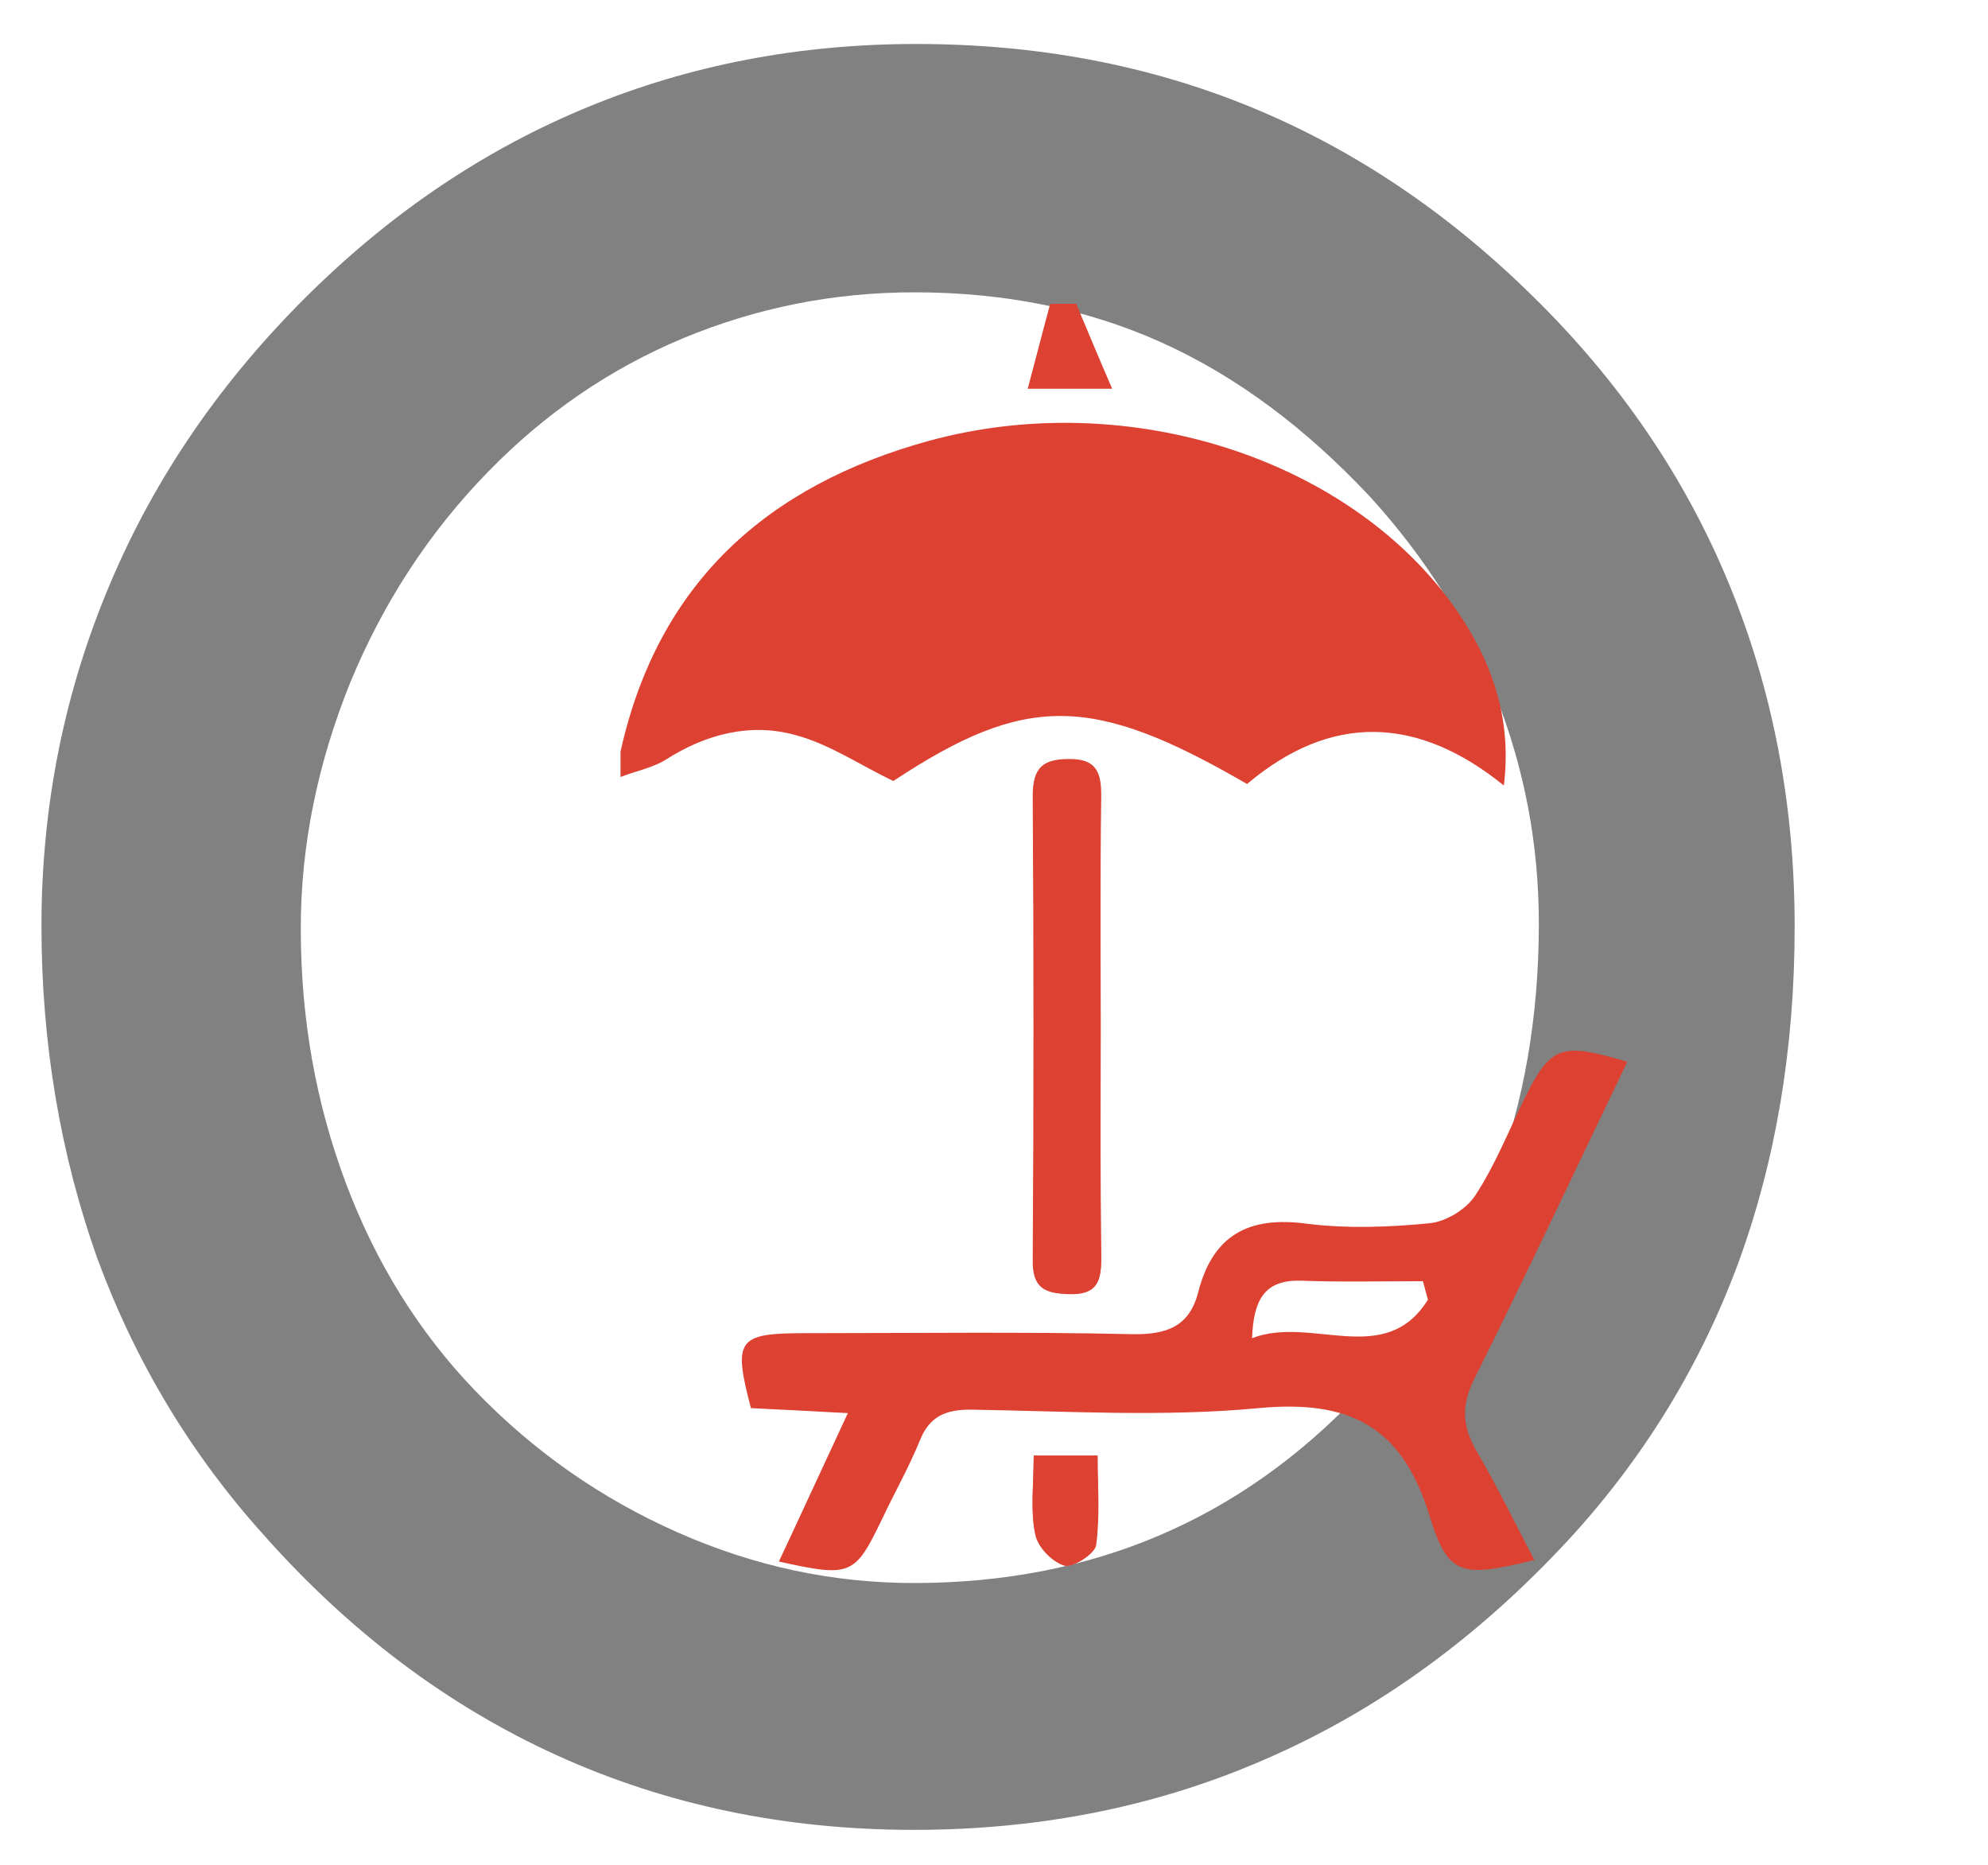
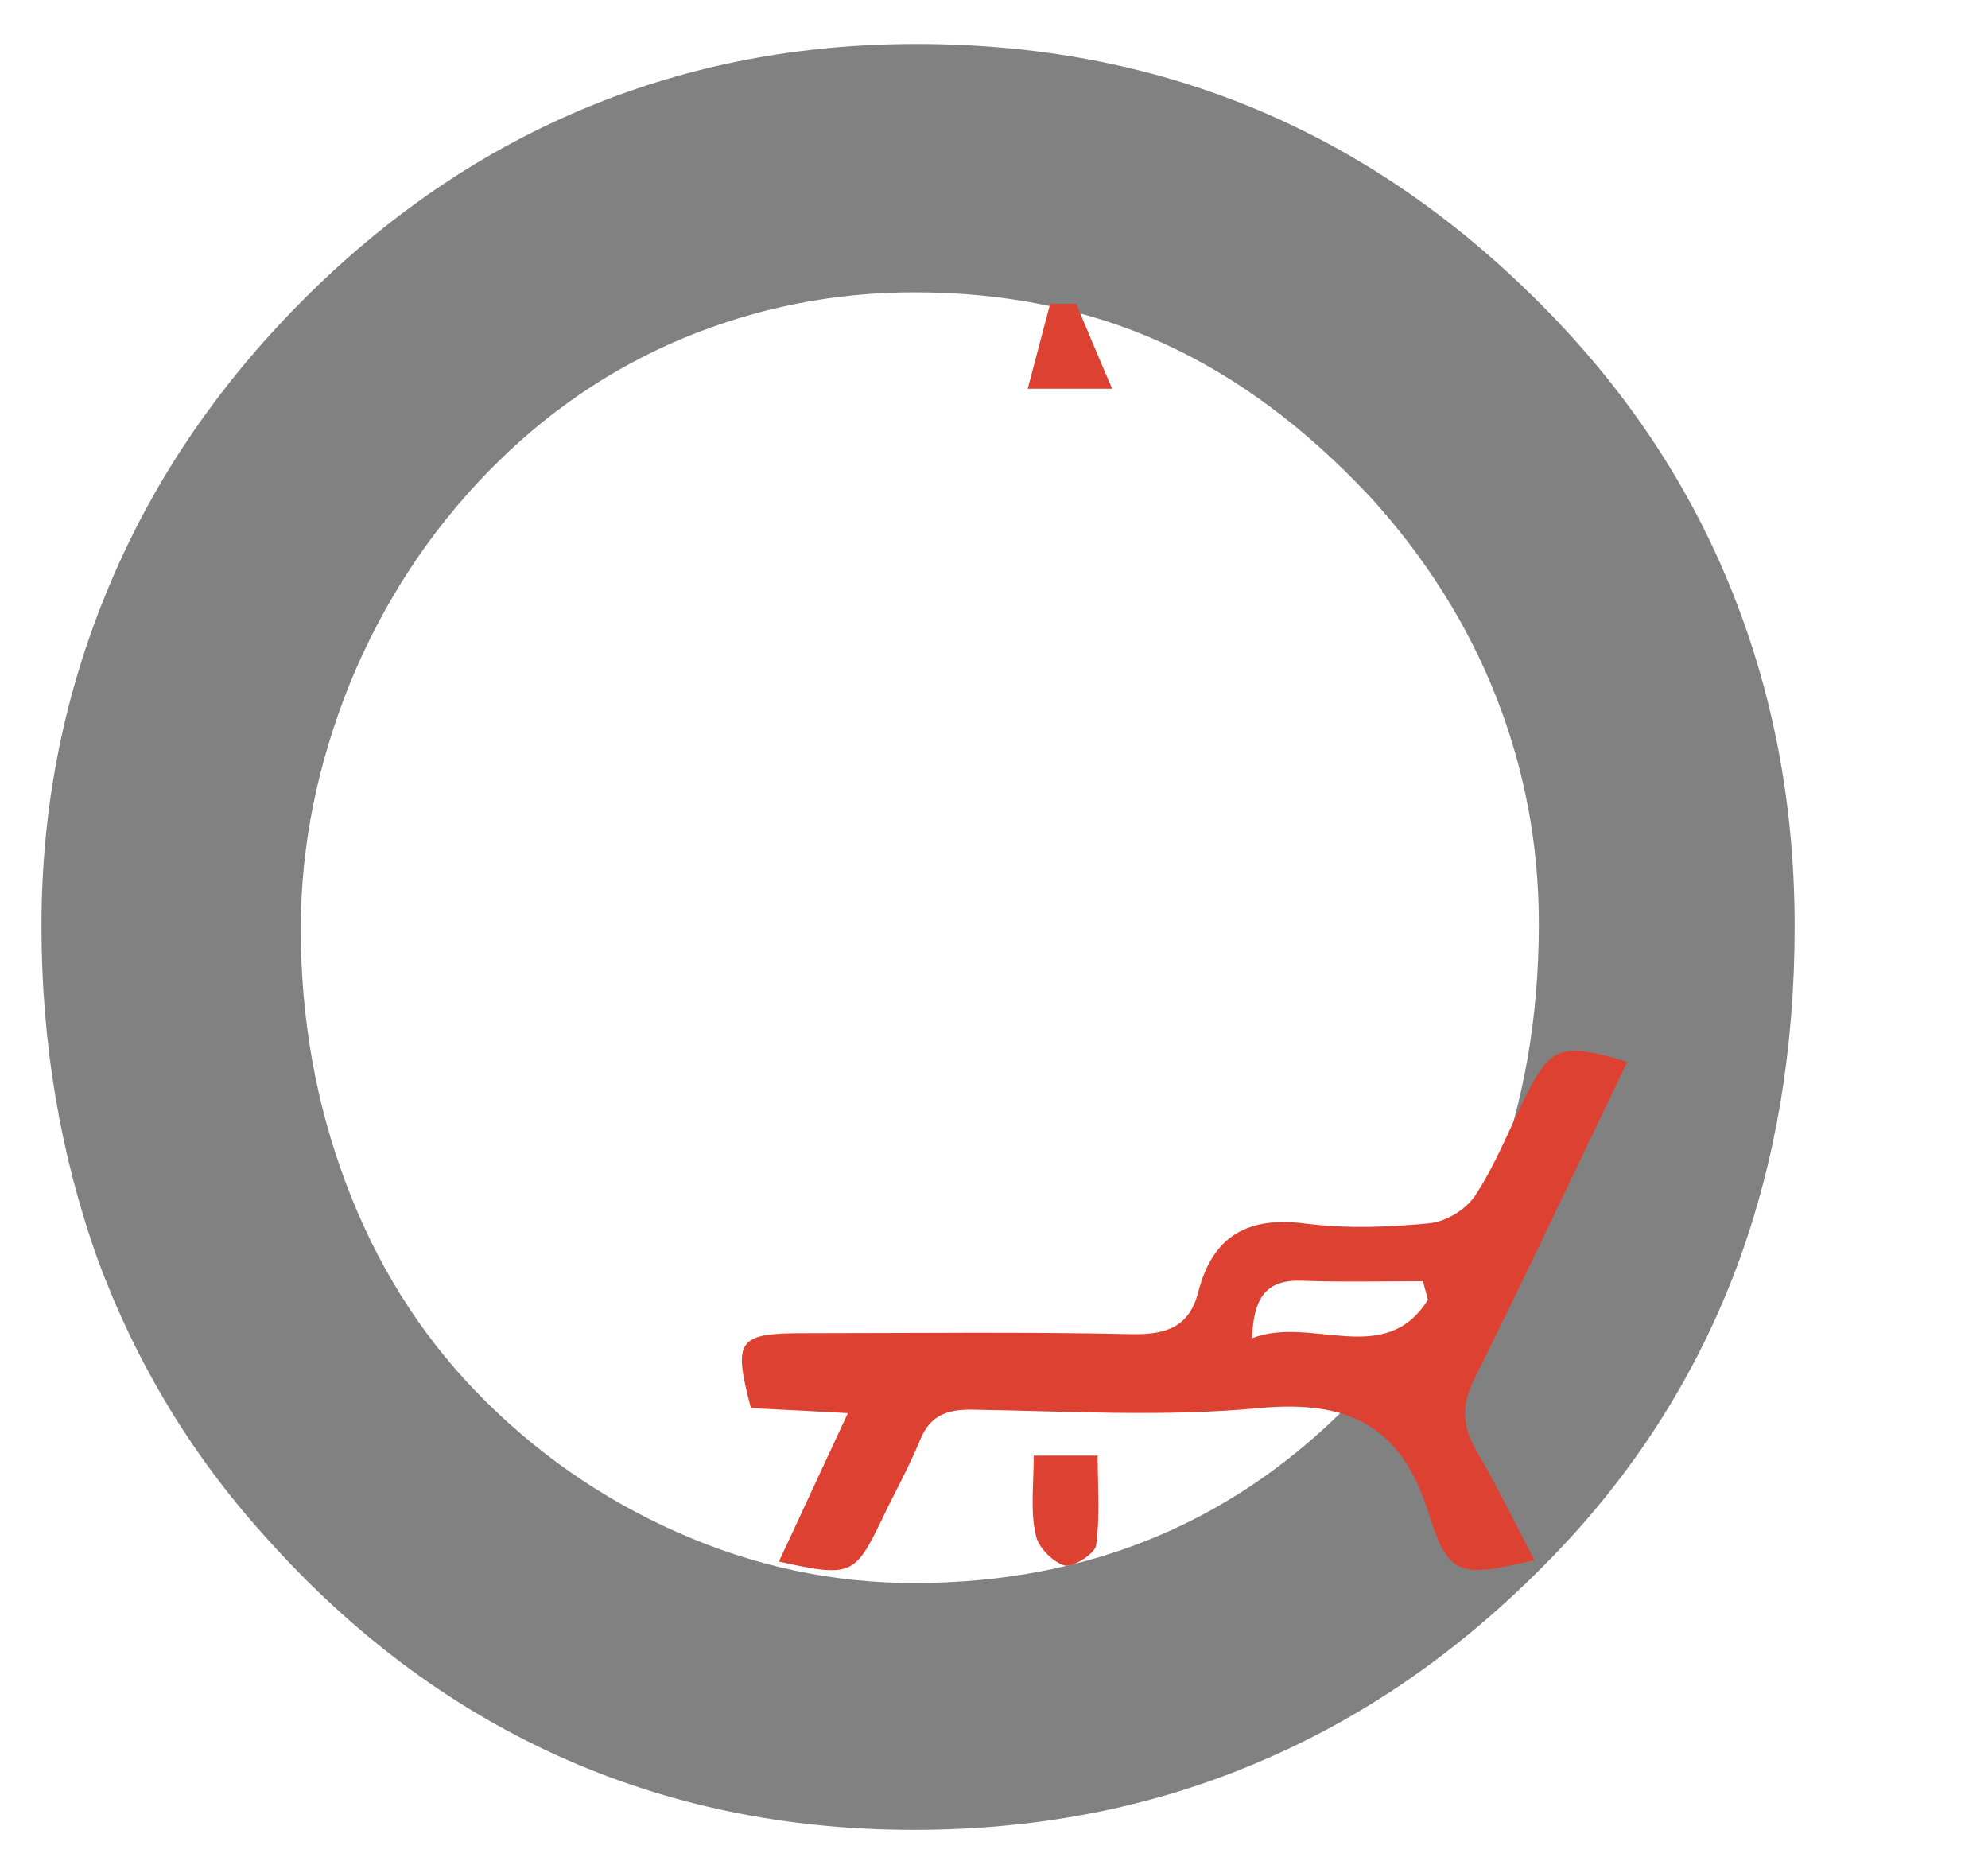
<svg xmlns="http://www.w3.org/2000/svg" id="Ebene_1" version="1.1" viewBox="0 0 397.9 373.3">
  <path d="M60.2,185.8c0,18,3,34.9,9,50.9,6,16,14.6,29.8,25.7,41.4,11.8,12.3,25.4,21.8,40.8,28.6,15.4,6.8,31.1,10.1,47.2,10.1,35.6,0,65.3-12.6,89.2-37.9,23.9-25.3,35.9-56.6,35.9-94.1,0-15.9-2.9-31-8.6-45.5-5.7-14.4-14.1-27.7-25.1-39.8-13.1-14-27-24.3-41.9-31-14.9-6.7-31.4-10-49.4-10-16.2,0-31.6,3.1-46.3,9.2-14.6,6.1-27.6,15-39,26.7-11.8,12.1-21,26.2-27.6,42.2-6.5,16.1-9.9,32.5-9.9,49.2M8.3,185.3c0-24.1,4.6-46.9,13.7-68.4,9.1-21.6,22.5-41,40.1-58.3,16.7-16.4,35.2-28.8,55.6-37.2,20.4-8.4,42.3-12.6,65.7-12.6,24.1,0,46.4,4.2,66.9,12.6,20.5,8.4,39.3,21,56.3,37.7,17.5,17.1,30.6,36.3,39.4,57.6,8.8,21.3,13.2,44.2,13.2,68.7s-3.8,46.9-11.3,67.4c-7.6,20.5-18.9,39-34,55.4-17.8,19.2-37.6,33.7-59.6,43.4-22,9.8-45.8,14.6-71.4,14.6-25.8,0-49.6-5-71.4-14.9s-41.4-24.6-58.7-44.1c-14.6-16.2-25.7-34.7-33.3-55.3-7.4-20.8-11.2-43-11.2-66.6" fill="#818181" />
  <g id="EKZA6B.tif">
    <g>
-       <path d="M124.2,150.4c7.5-33.8,29.4-53.3,61.8-62.2,40.1-10.9,84.9,3.8,105.8,34.3,7.6,11.2,10.7,22.4,9.2,34.7-17.3-14-34.6-14.5-51.4-.3-31-18-44.3-18.1-70.8-.6-6.7-3.2-12.8-7.4-19.6-9.2-9-2.5-17.9-.2-25.9,4.9-2.7,1.7-6.1,2.3-9.1,3.5v-5.1h0Z" fill="#dd4132" />
      <path d="M215.4,60.8c2.2,5.2,4.3,10.3,7.2,17h-16.9c1.6-6,3-11.5,4.5-17,1.7,0,3.5,0,5.2,0Z" fill="#dd4132" />
-       <path d="M220.3,205.4c0,15.5-.1,31,.1,46.5,0,4.5-.8,7.2-6.2,7.1-4.8-.1-7.6-1-7.5-6.8.2-31,.2-62,0-92.9,0-5.4,1.9-7.2,7.1-7.2,5.8-.1,6.6,3,6.5,7.8-.1,15.1,0,30.3,0,45.5h0Z" fill="#dd4132" />
      <path d="M206.9,291.3h12.8c0,5.9.5,12-.3,17.9-.2,1.7-4.6,4.5-6.3,4.1-2.4-.7-5.4-3.7-5.8-6.2-1.1-4.8-.4-9.8-.4-15.8Z" fill="#dd4132" />
      <g>
-         <path d="M214.2,258.9c5.4.1,6.2-2.6,6.2-7.1-.2-15.5-.1-31-.1-46.5,0-15.2-.1-30.4.1-45.6.1-4.8-.7-7.9-6.5-7.8-5.2,0-7.2,1.8-7.1,7.2.2,31,.2,62,0,92.9-.2,6,2.6,6.8,7.4,6.9h0Z" fill="#dd4132" />
-         <path d="M206.9,291.3c0,6-.7,11,.3,15.8.5,2.5,3.4,5.5,5.8,6.2,1.7.5,6.1-2.3,6.3-4.1.8-5.9.3-12,.3-17.9h-12.7Z" fill="#dd4132" />
        <path d="M295,276.1c10.4-20.8,20.3-42,30.7-63.6-13.3-4-15.3-3.2-20.5,7.2-3.2,6.5-5.9,13.4-9.9,19.5-1.8,2.8-5.9,5.3-9.2,5.6-8.1.8-16.4,1.1-24.5.1-11.7-1.6-18.9,2.3-21.8,13.8-1.8,6.8-6.3,8.4-13.1,8.3-21.9-.5-43.8-.2-65.7-.2-13.4,0-14.3,1.3-10.7,15,6.1.3,12.2.6,19.4,1-5,10.7-9.3,20.1-13.8,29.7,14.4,3.2,15.2,2.8,20.6-8.4,2.5-5.3,5.4-10.4,7.6-15.8,1.9-4.8,5.1-6.2,10.1-6.2,19.3.3,38.7,1.5,57.7-.3,18.1-1.7,28.7,3.5,34.2,21.5,3.8,12.3,6.5,12.4,21,8.9-4-7.7-7.7-15.2-11.9-22.4-2.5-4.6-2.7-8.6-.2-13.7ZM250.6,267.8c.3-8,2.7-11.7,9.8-11.5,8.1.3,16.2.1,24.4.1.3,1.2.7,2.5,1,3.7-8.6,13.8-23.3,3.1-35.2,7.7h0Z" fill="#dd4132" />
      </g>
    </g>
  </g>
</svg>